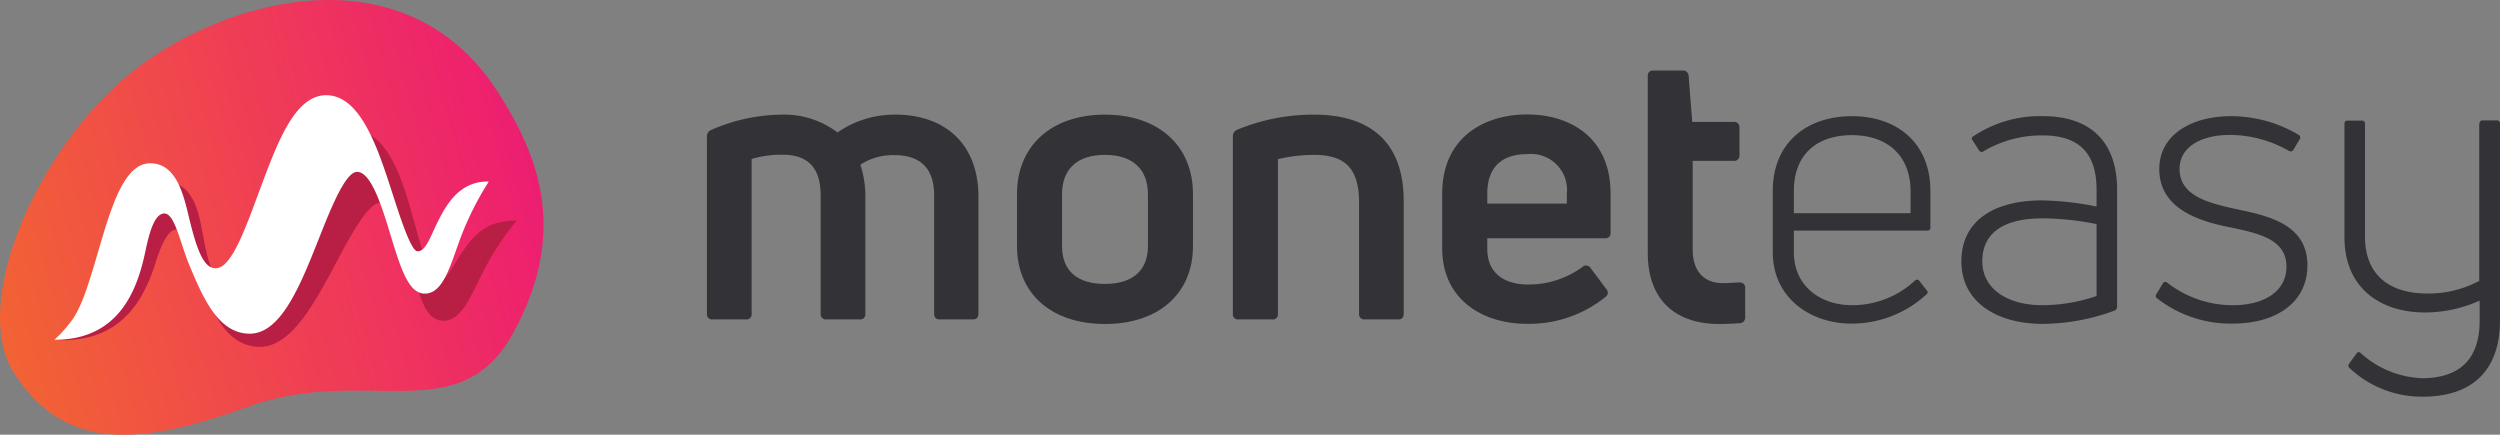
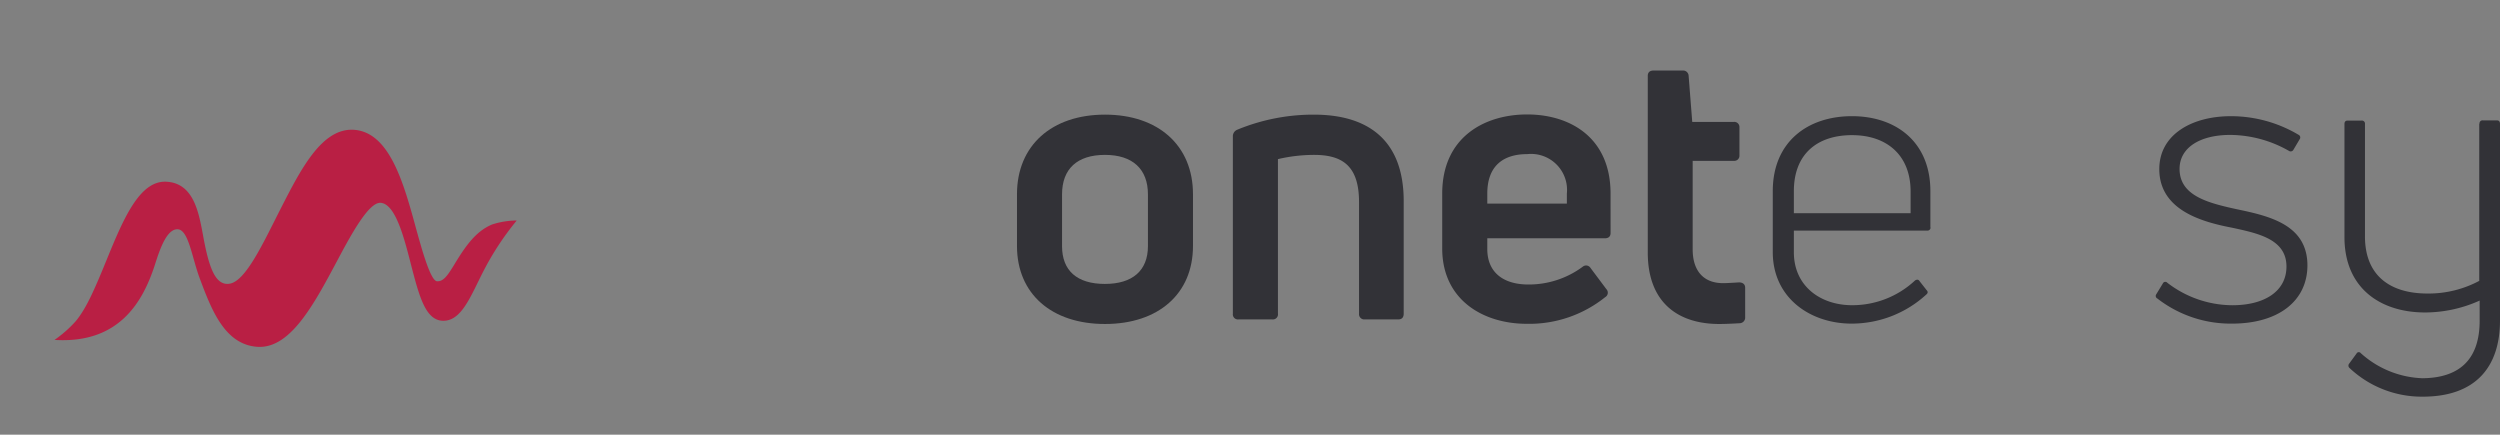
<svg xmlns="http://www.w3.org/2000/svg" viewBox="0 0 229.148 39.844">
  <rect x="0" y="0" width="229.148" height="39.844" fill="#808080" stroke="none" />
  <defs>
    <style>
      .cls-1 {
        fill: url(#linear-gradient);
      }

      .cls-2 {
        fill: #b91f44;
      }

      .cls-3 {
        fill: #fff;
      }

      .cls-4 {
        fill: #323237;
      }
    </style>
    <linearGradient id="linear-gradient" x1="-0.022" y1="0.602" x2="0.986" y2="0.38" gradientUnits="objectBoundingBox">
      <stop offset="0" stop-color="#f26631" />
      <stop offset="1" stop-color="#ed1a74" />
    </linearGradient>
  </defs>
  <g id="logo-fullcolor" transform="translate(-50 -39.931)">
    <g id="logo_original_1_" transform="translate(50 39.931)">
      <g id="Group_607" data-name="Group 607">
-         <path id="Path_16" data-name="Path 16" class="cls-1" d="M114.678,147.626c-4.358-6.731,2.829-22.213,12.214-28.68s24.252-9.226,32.054,2.812c3.9,6.01,6.485,12.987,1.494,22.125s-13.567,2.882-24.357,6.819C125.275,154.62,119.054,154.357,114.678,147.626Z" transform="translate(-113.373 -113.412)" />
        <path id="Path_17" data-name="Path 17" class="cls-2" d="M181.9,189.754c-1.459.615-2.39,1.9-3.48,3.708-.633,1.037-1,1.529-1.564,1.494-.6-.035-1.406-2.988-1.9-4.762-1.142-4.183-2.425-8.91-5.729-9.121-2.935-.176-4.868,3.638-6.748,7.328-1.582,3.111-3.181,6.59-4.657,6.783-1.353.193-1.916-1.7-2.425-4.516-.387-2.091-.879-4.692-3.321-4.833-2.46-.158-3.954,3.374-5.483,7.117-1.23,3.023-1.916,4.516-2.829,5.641a11.027,11.027,0,0,1-1.968,1.74c5.94.369,8.119-3.5,9.226-6.959.457-1.441,1.09-3.234,2.074-3.181s1.3,2.583,2,4.464c1.072,2.865,2.285,6.116,5.307,6.309,2.988.193,5.149-3.849,7.24-7.768,1.3-2.443,2.935-5.5,4.042-5.43,1.353.088,2.144,3.146,2.777,5.624.738,2.829,1.3,5.079,2.865,5.184,1.775.105,2.6-2.249,3.813-4.6a26.057,26.057,0,0,1,3.023-4.587A7.408,7.408,0,0,0,181.9,189.754Z" transform="translate(-136.801 -169.177)" />
-         <path id="Path_18" data-name="Path 18" class="cls-3" d="M179.444,171.5c-1.353.756-2.162,2.179-3.075,4.2-.527,1.16-.861,1.7-1.388,1.7-.58,0-1.582-3.111-2.179-4.956-1.406-4.376-2.988-9.349-6.186-9.349-2.829,0-4.411,4.2-5.94,8.277-1.283,3.427-2.566,7.24-3.972,7.557-1.283.281-1.951-1.687-2.671-4.657-.527-2.214-1.2-4.938-3.55-4.938s-3.532,3.866-4.727,7.961c-.967,3.3-1.494,4.956-2.3,6.221a11.729,11.729,0,0,1-1.757,2c5.747,0,7.539-4.27,8.33-8.049.334-1.582.808-3.532,1.757-3.532s1.441,2.671,2.249,4.639c1.248,2.988,2.654,6.379,5.571,6.379,2.882,0,4.657-4.464,6.362-8.769,1.072-2.706,2.408-6.063,3.48-6.063,1.3,0,2.285,3.216,3.075,5.817.914,2.988,1.634,5.342,3.128,5.342,1.7,0,2.337-2.566,3.3-5.167a28.248,28.248,0,0,1,2.566-5.1A3.926,3.926,0,0,0,179.444,171.5Z" transform="translate(-136.718 -154.368)" />
      </g>
      <g id="Group_608" data-name="Group 608" transform="translate(64.799 6.465)">
-         <path id="Path_19" data-name="Path 19" class="cls-4" d="M499.375,173.2c4.429,0,7.609,2.583,7.609,7.539v10.7c0,.351-.176.527-.492.527h-3.075c-.316,0-.492-.176-.492-.527V180.6c0-2.3-1.09-3.69-3.655-3.69a5.5,5.5,0,0,0-3.111.879,9.064,9.064,0,0,1,.457,2.865v10.79a.466.466,0,0,1-.527.527h-3.04a.481.481,0,0,1-.527-.527V180.6c0-2.583-1.213-3.726-3.5-3.726a9.68,9.68,0,0,0-2.829.387v14.182a.466.466,0,0,1-.527.527h-3.04a.466.466,0,0,1-.527-.527v-16.22a.627.627,0,0,1,.422-.633,16.406,16.406,0,0,1,6.414-1.388,8.076,8.076,0,0,1,5.132,1.634A9.145,9.145,0,0,1,499.375,173.2Z" transform="translate(-482.1 -169.158)" />
        <path id="Path_20" data-name="Path 20" class="cls-4" d="M651.866,192.39c-4.885,0-8.066-2.759-8.066-7.152v-4.745c0-4.464,3.181-7.293,8.066-7.293s8.066,2.829,8.066,7.293v4.745C659.933,189.631,656.752,192.39,651.866,192.39Zm0-3.673c2.513,0,3.937-1.213,3.937-3.462v-4.745c0-2.337-1.423-3.62-3.937-3.62-2.548,0-3.936,1.283-3.936,3.62v4.745C647.93,187.5,649.3,188.718,651.866,188.718Z" transform="translate(-615.383 -169.158)" />
        <path id="Path_21" data-name="Path 21" class="cls-4" d="M756.927,191.969a.466.466,0,0,1-.527-.527v-16.22a.643.643,0,0,1,.387-.633,18.256,18.256,0,0,1,7.047-1.388c4.885,0,8.224,2.267,8.224,7.926v10.316c0,.351-.176.527-.492.527h-3.075a.481.481,0,0,1-.527-.527V181.214c0-3.321-1.529-4.323-4.112-4.323a14.493,14.493,0,0,0-3.321.387v14.164a.466.466,0,0,1-.527.527Z" transform="translate(-708.195 -169.158)" />
        <path id="Path_22" data-name="Path 22" class="cls-4" d="M881.03,183.961c0,.316-.176.492-.527.492H869.73v.984c0,2.162,1.494,3.251,3.761,3.251a8.291,8.291,0,0,0,4.991-1.634.474.474,0,0,1,.7.105l1.459,1.951a.469.469,0,0,1-.105.738,11.114,11.114,0,0,1-7.188,2.443c-4.007,0-7.75-2.2-7.75-6.906v-5.026c0-5.2,3.9-7.258,7.785-7.258,3.866,0,7.645,2.056,7.645,7.258Zm-7.645-7.223c-2.091,0-3.655.984-3.655,3.62v.914h7.293v-.914A3.3,3.3,0,0,0,873.385,176.738Z" transform="translate(-798.205 -169.076)" />
        <path id="Path_23" data-name="Path 23" class="cls-4" d="M979.706,169.689c.316,0,.879-.035,1.459-.07.352,0,.562.176.562.492V172.8a.516.516,0,0,1-.492.562c-.6.035-1.353.07-1.88.07-3.69,0-6.555-1.88-6.555-6.555V150.692c0-.316.176-.492.527-.492h2.689a.5.5,0,0,1,.527.457l.334,4.253h3.8a.472.472,0,0,1,.527.492v2.583a.472.472,0,0,1-.527.492h-3.761v8.1C976.912,168.547,977.9,169.689,979.706,169.689Z" transform="translate(-886.566 -150.2)" />
        <path id="Path_24" data-name="Path 24" class="cls-4" d="M1052.463,184.21a.287.287,0,0,1-.316.281h-12.214v1.986c0,3.075,2.408,4.85,5.342,4.85a8.42,8.42,0,0,0,5.764-2.267c.176-.105.316-.105.422.07l.633.808c.141.141.141.281-.035.422a10.119,10.119,0,0,1-6.836,2.654c-3.761,0-7.223-2.337-7.223-6.555v-5.588c0-4.534,3.216-6.871,7.258-6.871,4.007,0,7.188,2.337,7.188,6.871v3.339Zm-7.188-8.471c-3.216,0-5.342,1.74-5.342,5.132v2.021h10.7v-2.021C1050.618,177.515,1048.386,175.74,1045.276,175.74Z" transform="translate(-940.308 -169.817)" />
-         <path id="Path_25" data-name="Path 25" class="cls-4" d="M1143.9,174c4.393,0,6.766,2.443,6.766,6.7v10.773a.366.366,0,0,1-.246.351,19.168,19.168,0,0,1-6.59,1.213c-4.077,0-7.434-1.916-7.434-5.729,0-3.655,2.865-5.588,7.434-5.588a27.76,27.76,0,0,1,4.956.562v-1.529c0-3.146-1.388-4.991-4.956-4.991a10.476,10.476,0,0,0-5.413,1.459.254.254,0,0,1-.387-.07l-.6-.914c-.105-.141-.105-.281,0-.351A10.947,10.947,0,0,1,1143.9,174Zm-.07,17.328a15.471,15.471,0,0,0,4.956-.844v-6.59a25.2,25.2,0,0,0-4.956-.527c-3.691,0-5.518,1.423-5.518,3.936C1138.315,189.834,1140.618,191.328,1143.834,191.328Z" transform="translate(-1021.415 -169.817)" />
        <path id="Path_26" data-name="Path 26" class="cls-4" d="M1244.736,193.015a10.956,10.956,0,0,1-6.836-2.3.263.263,0,0,1-.105-.387l.6-.984a.249.249,0,0,1,.422-.07,9.829,9.829,0,0,0,5.958,2.056c2.9,0,4.956-1.248,4.956-3.55,0-2.513-2.619-3.04-4.956-3.55-2.759-.527-6.7-1.6-6.7-5.378,0-3.181,3.005-4.85,6.555-4.85a12.116,12.116,0,0,1,6.2,1.7.272.272,0,0,1,.105.422l-.562.949a.287.287,0,0,1-.422.105,10.971,10.971,0,0,0-5.378-1.459c-2.759,0-4.64,1.16-4.64,3.111,0,2.443,2.548,3.111,5.2,3.69,3.04.633,6.52,1.423,6.52,5.167C1251.642,190.959,1248.971,193.015,1244.736,193.015Z" transform="translate(-1104.955 -169.817)" />
        <path id="Path_27" data-name="Path 27" class="cls-4" d="M1348.572,176.516a.28.28,0,0,1,.316-.316h1.283c.176,0,.281.105.281.316v18.031c0,4.218-2.2,6.977-7.082,6.977a9.66,9.66,0,0,1-6.7-2.618.289.289,0,0,1-.035-.422l.668-.914a.23.23,0,0,1,.387-.035,8.89,8.89,0,0,0,5.659,2.3c3.585-.035,5.272-1.916,5.237-5.378v-1.74a12.212,12.212,0,0,1-4.991,1.09c-4.112,0-7.4-2.232-7.4-6.906V176.534c0-.211.105-.316.281-.316h1.283a.28.28,0,0,1,.316.316v10.3c0,3.655,2.372,5.237,5.729,5.237a9.874,9.874,0,0,0,4.745-1.16V176.516Z" transform="translate(-1186.103 -171.631)" />
      </g>
    </g>
  </g>
</svg>